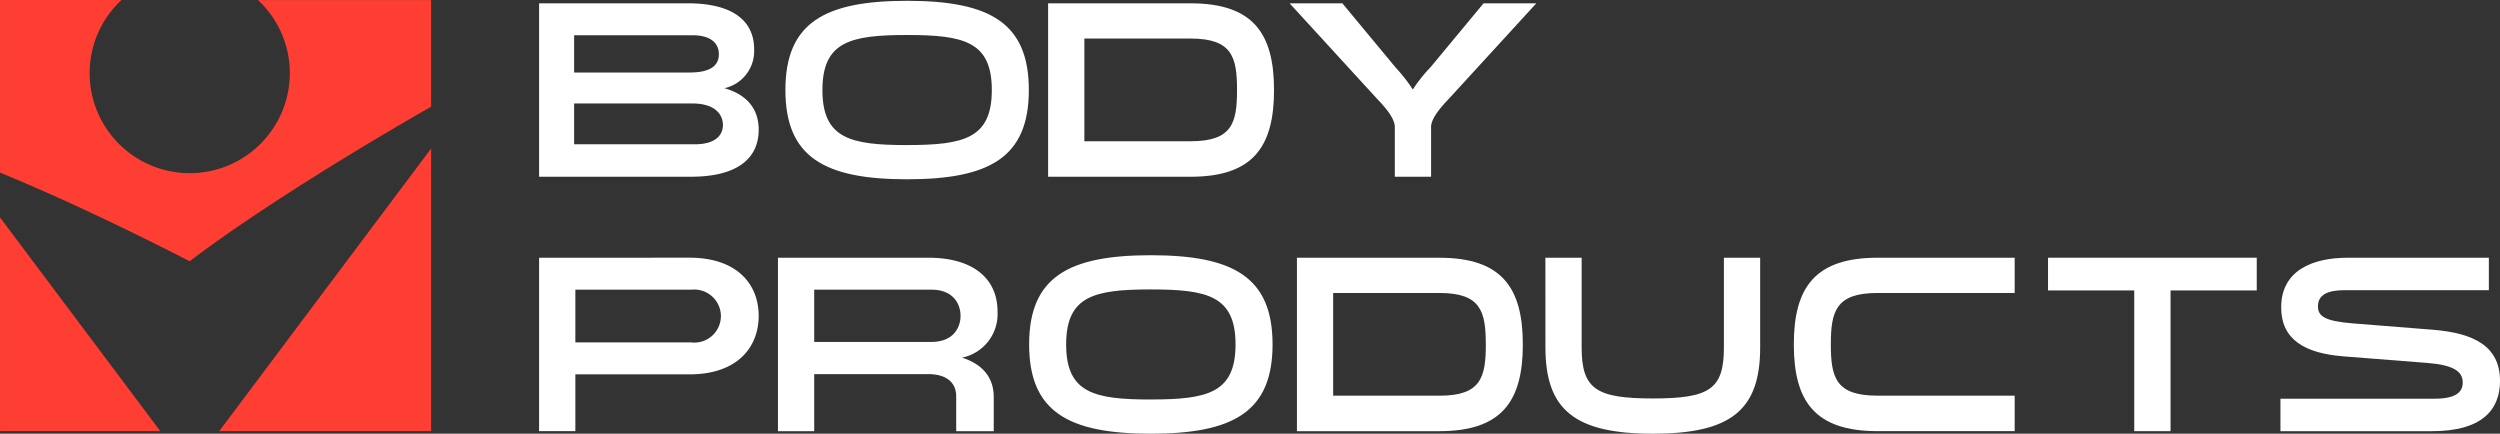
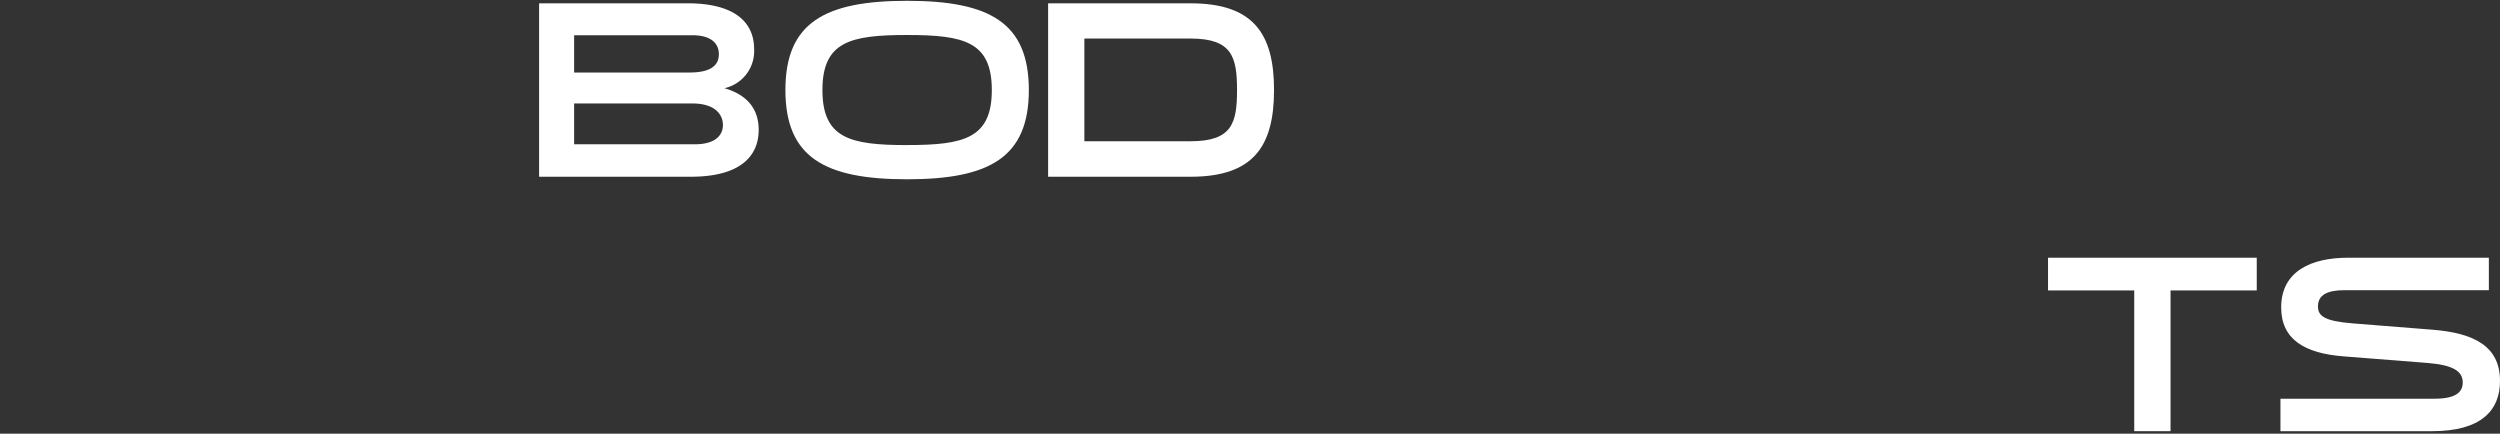
<svg xmlns="http://www.w3.org/2000/svg" width="288.311" height="50.016" viewBox="0 0 288.311 50.016">
  <rect x="0" y="0" width="288.311" height="50.016" fill="#333333" stroke="none" />
  <g transform="translate(1412.307 -450.983)">
-     <path d="M22.514,5.572v-12.3H2.544A11.5,11.5,0,0,1,6.219,1.7,11.543,11.543,0,0,1-5.324,13.24,11.541,11.541,0,0,1-16.866,1.7,11.5,11.5,0,0,1-13.19-6.732H-27.2V13.177C-16.846,17.4-5.324,23.4-5.324,23.4S3.224,16.629,22.514,5.572M-27.2,18.345v24.64H-8.722Zm25.28,24.64H22.514V10.4Z" transform="translate(-1385.104 457.715)" fill="#ff3e33" />
    <g transform="translate(-1350.136 451.072)">
      <path d="M26.157-5.651c0-1.491-.468-5.293-7.691-5.293H1.36v20H18.876c5.527,0,7.808-2.252,7.808-5.41,0-2.281-1.2-4.006-3.948-4.8A4.375,4.375,0,0,0,26.157-5.651ZM19.022.607c2.749,0,3.538,1.374,3.538,2.486s-.79,2.222-3.246,2.222H5.4V.607ZM5.4-2.961v-4.3H19.022c2.135,0,3.07.907,3.07,2.193,0,1.374-1.082,2.105-3.363,2.105Z" transform="translate(-1.36 11.236)" fill="#ffffff" />
      <path d="M14.852-11.1C5.319-11.1.816-8.56.816-.811S5.319,9.483,14.852,9.483,28.889,6.938,28.889-.811,24.385-11.1,14.852-11.1Zm0,16.639c-6.55,0-9.767-.76-9.767-6.346S8.3-7.156,14.852-7.156s9.767.76,9.767,6.346S21.4,5.535,14.852,5.535ZM31.111,9.19H47.545c7.164,0,9.621-3.421,9.621-10s-2.456-10-9.621-10H31.111ZM52.9-.811c0,3.831-.585,5.907-5.351,5.907H35.293V-6.747H47.545C52.312-6.747,52.9-4.641,52.9-.811Z" transform="translate(27.59 11.104)" fill="#ffffff" />
-       <path d="M.064-10.944,9.948-.154C10.562.519,12.2,2.1,12.2,3.326V9.058h4.182V3.326c0-1.2,1.608-2.778,2.252-3.48l9.884-10.79H22.434l-6.141,7.4A16.8,16.8,0,0,0,14.276-1a18.774,18.774,0,0,0-1.988-2.544l-6.141-7.4Z" transform="translate(86.486 11.236)" fill="#ffffff" />
-       <path d="M1.36-10.944v20H5.542V2.507H18.7c5.527,0,7.983-3.129,7.983-6.755,0-3.6-2.456-6.7-7.983-6.7ZM5.542-1.177V-7.259H18.905a3.079,3.079,0,0,1,3.421,3.041,3.062,3.062,0,0,1-3.421,3.041ZM28.906,9.058h4.182V2.478h13.1c2.661,0,3.275,1.433,3.275,2.544V9.058h4.328V5.11c0-2.076-1.111-3.714-3.655-4.533A5.128,5.128,0,0,0,54.23-4.715c0-4.006-3.041-6.229-7.954-6.229H28.906ZM33.088-1.236V-7.259H46.6c2.573,0,3.363,1.7,3.363,3.012s-.79,3.012-3.363,3.012Z" transform="translate(-1.36 40.577)" fill="#ffffff" />
-       <path d="M14.852-11.1C5.319-11.1.816-8.56.816-.811S5.319,9.483,14.852,9.483,28.889,6.938,28.889-.811,24.385-11.1,14.852-11.1Zm0,16.639c-6.55,0-9.767-.76-9.767-6.346S8.3-7.156,14.852-7.156s9.767.76,9.767,6.346S21.4,5.535,14.852,5.535ZM31.7,9.19H48.13c7.164,0,9.621-3.421,9.621-10s-2.456-10-9.621-10H31.7Zm21.786-10C53.481,3.02,52.9,5.1,48.13,5.1H35.877V-6.747H48.13C52.9-6.747,53.481-4.641,53.481-.811Zm6.872.351c0,7.223,3.421,9.942,12.4,9.942S85.122,6.763,85.122-.46V-10.812H80.94V-.46c0,4.8-1.638,5.878-8.188,5.878S64.535,4.336,64.535-.46V-10.812H60.353Z" transform="translate(55.697 40.445)" fill="#ffffff" />
-       <path d="M26.334-10.944H10.514c-7.194,0-9.65,3.421-9.65,10s2.456,10,9.65,10h15.82V4.964H10.514c-4.8,0-5.381-2.076-5.381-5.907s.585-5.936,5.381-5.936h15.82Z" transform="translate(143.836 40.577)" fill="#ffffff" />
      <path d="M14.428,9.058V-7.172H24.37v-3.772H.3v3.772h9.942V9.058Z" transform="translate(173.717 40.577)" fill="#ffffff" />
      <path d="M.9,5.315V9.058H18.412c5.644,0,7.808-2.4,7.808-5.79,0-4.035-3.041-5.527-7.749-5.907L9.259-3.37c-3.275-.263-4.035-.848-4.035-1.959,0-1.345,1.111-1.872,3.07-1.872H24.933v-3.743H8.674C4.551-10.944.984-9.453.984-5.213.984-1.528,3.674.08,8.177.431l9.679.76c2.866.234,4.065.907,4.065,2.252,0,1.111-.79,1.872-3.246,1.872Z" transform="translate(199.921 40.577)" fill="#ffffff" />
    </g>
  </g>
</svg>